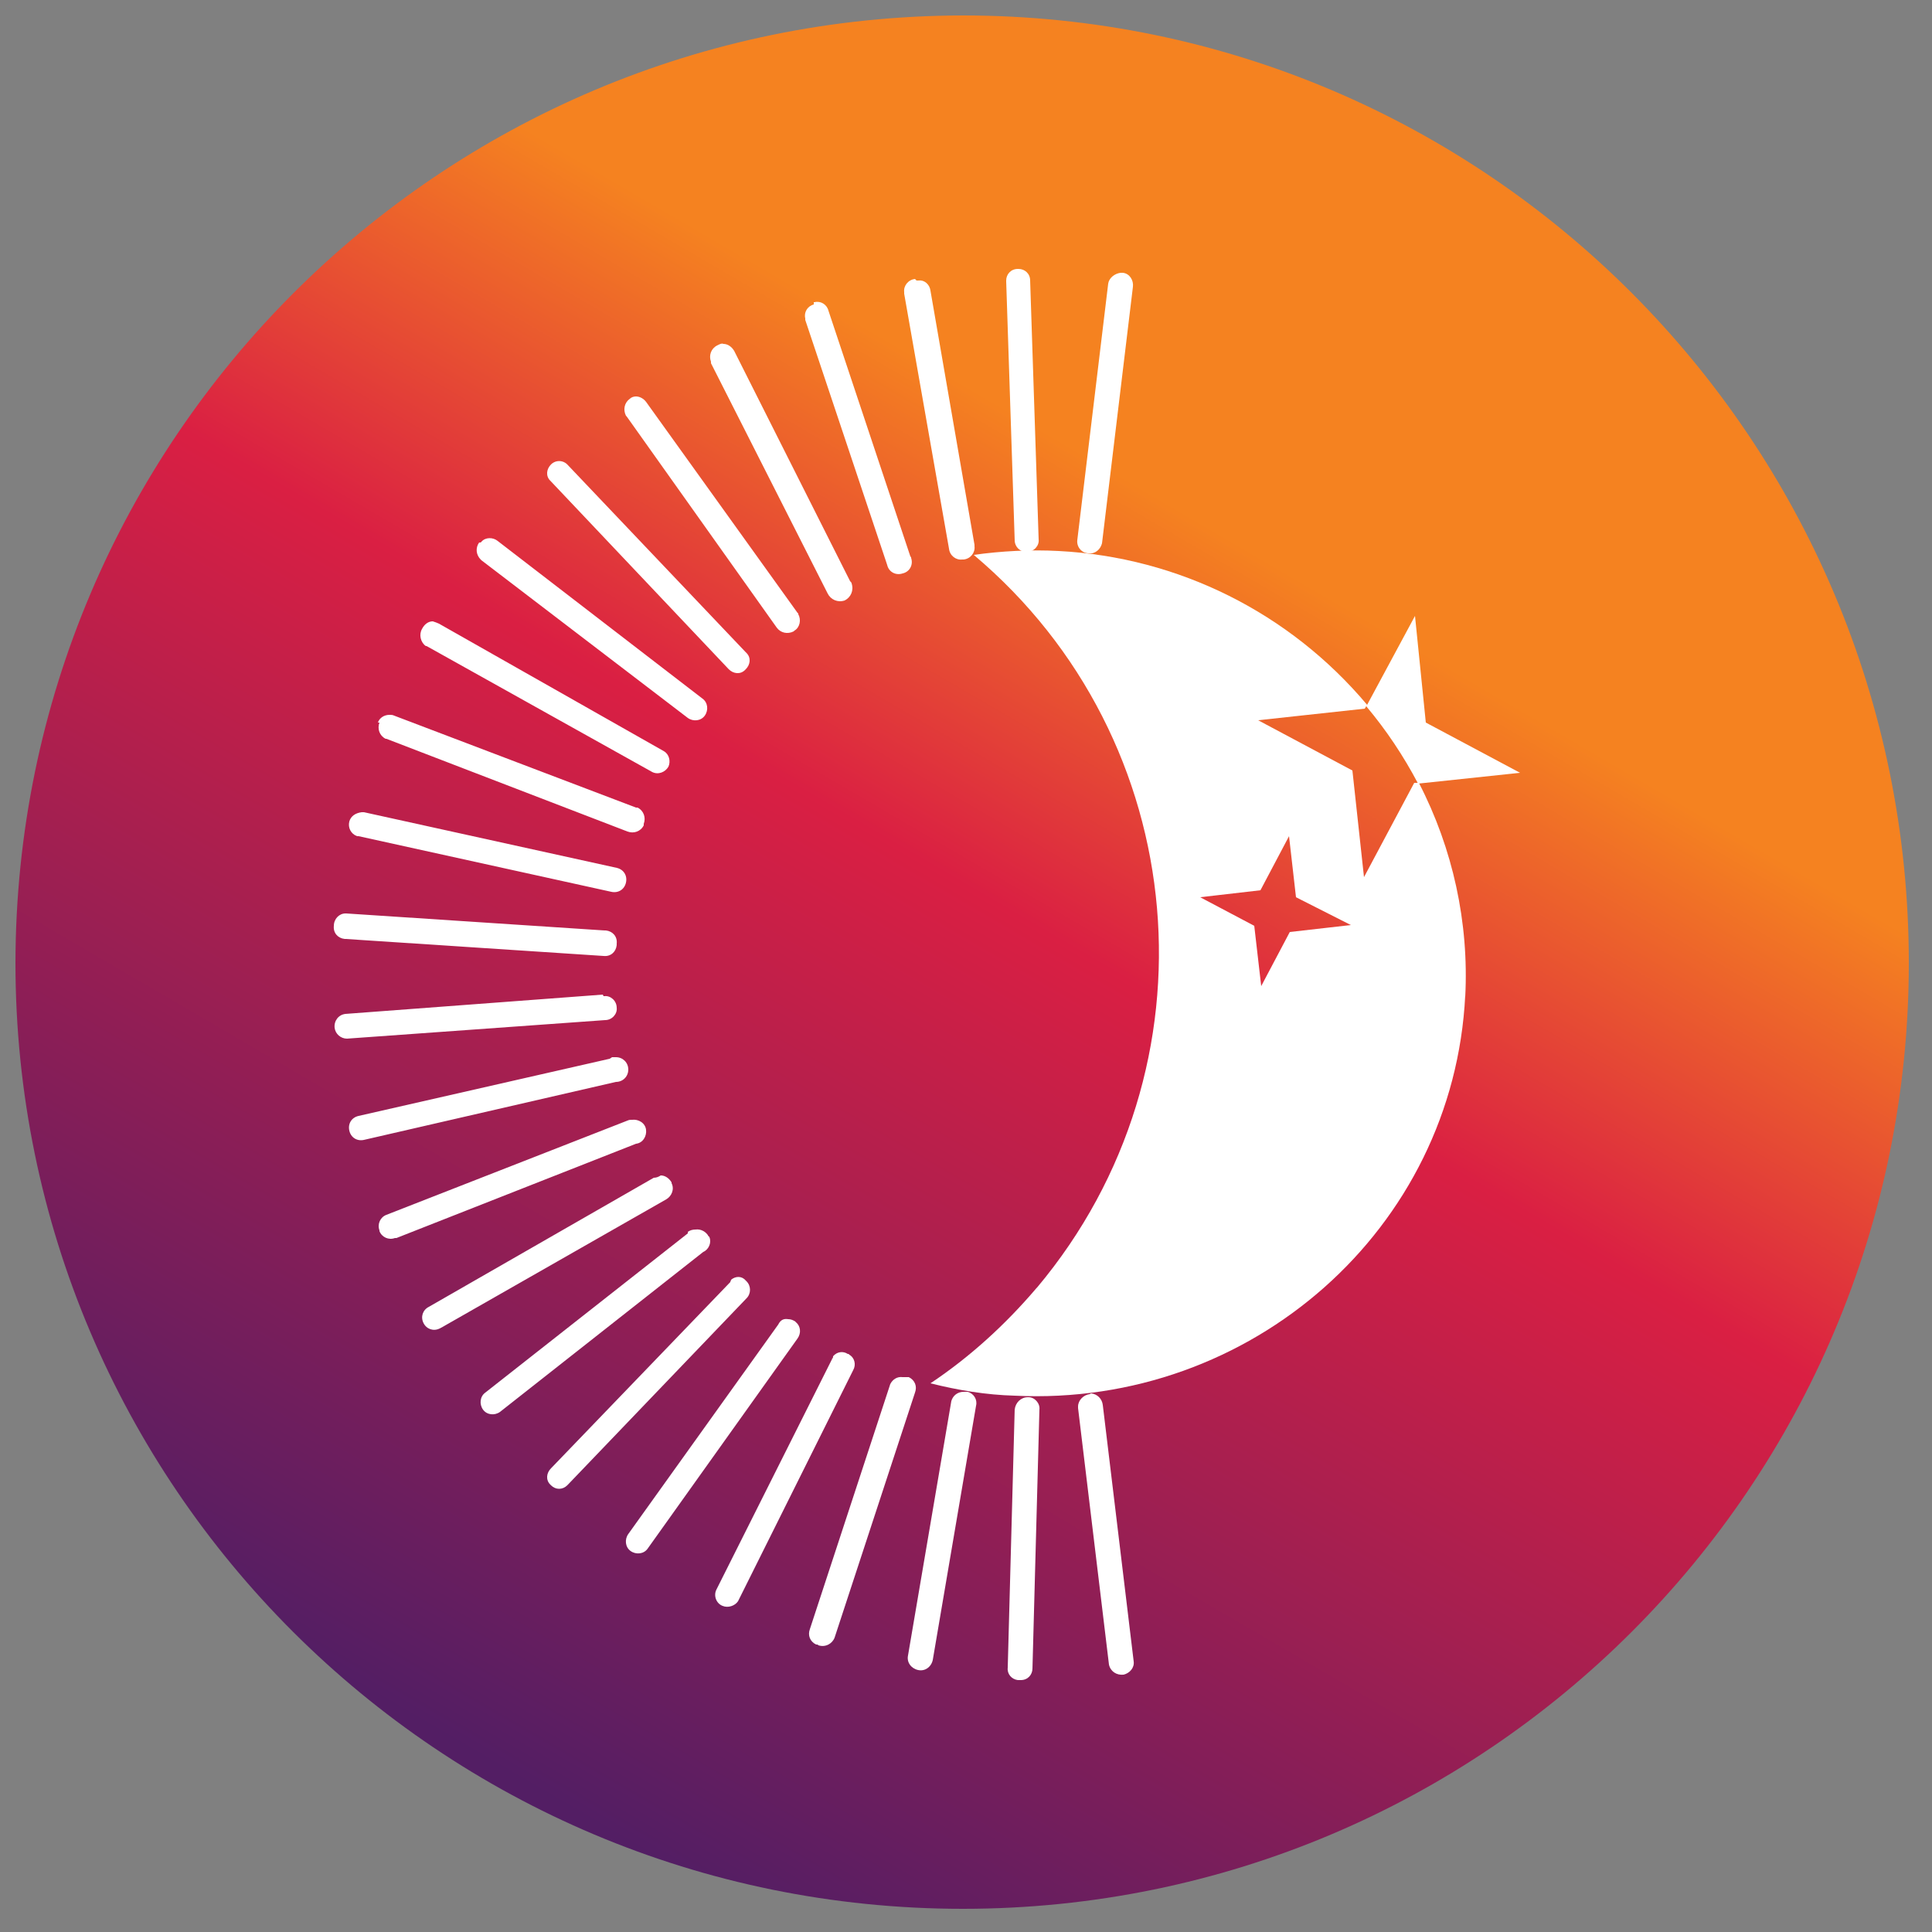
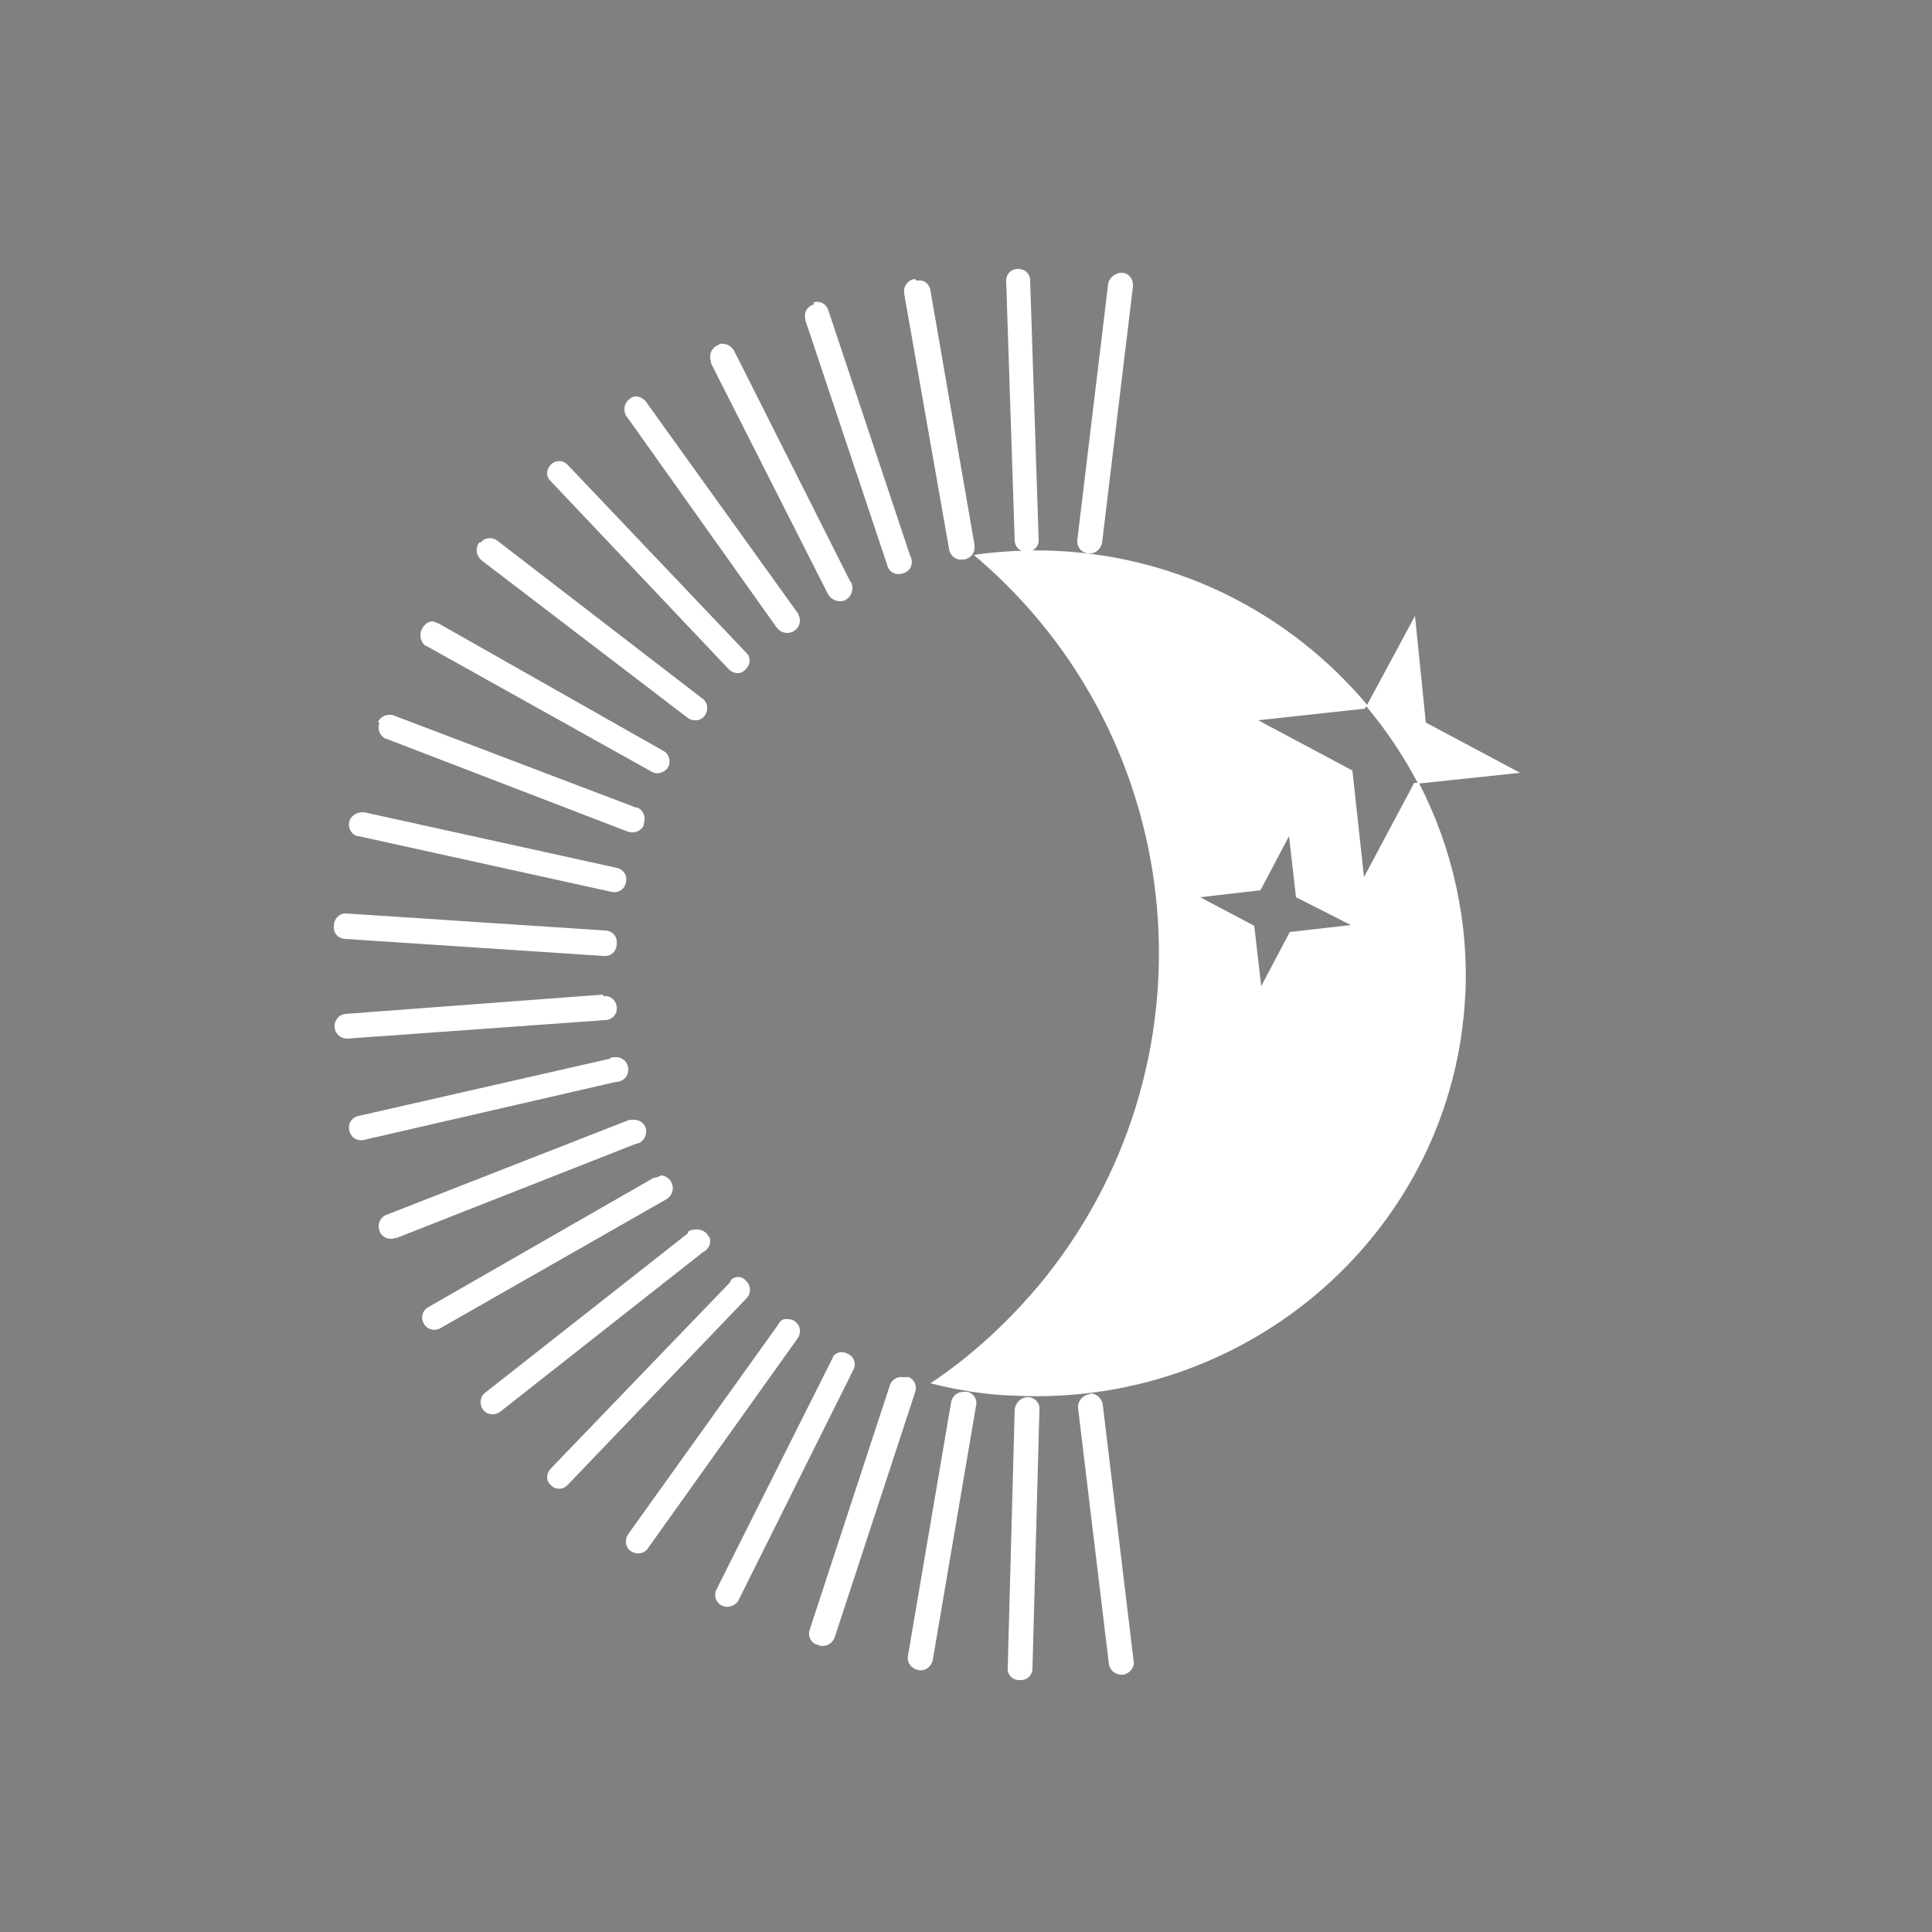
<svg xmlns="http://www.w3.org/2000/svg" xmlns:xlink="http://www.w3.org/1999/xlink" version="1.1" id="Layer_1" x="0px" y="0px" viewBox="0 0 250 250" style="enable-background:new 0 0 250 250;" xml:space="preserve">
  <rect x="0" y="0" width="250" height="250" fill="#808080" stroke="none" />
  <style type="text/css">
	.st0{clip-path:url(#SVGID_2_);}
	.st1{fill:url(#SVGID_3_);}
	.st2{fill:#FFFFFF;}
</style>
  <title>Favicon</title>
  <g>
    <defs>
      <path id="SVGID_1_" d="M2,124.6C2,192.2,56.9,247,124.6,247c67.6,0,122.4-54.8,122.4-122.4C247,57,192.3,2,124.6,2    C56.9,2.1,2.1,56.9,2,124.6L2,124.6" />
    </defs>
    <clipPath id="SVGID_2_">
      <use xlink:href="#SVGID_1_" style="overflow:visible;" />
    </clipPath>
    <g class="st0">
      <linearGradient id="SVGID_3_" gradientUnits="userSpaceOnUse" x1="-872.359" y1="262.817" x2="-870.811" y2="262.817" gradientTransform="matrix(79.385 -137.499 -137.499 -79.385 105452.703 -98854.258)">
        <stop offset="0" style="stop-color:#531E64" />
        <stop offset="0.53" style="stop-color:#DA1F43" />
        <stop offset="0.76" style="stop-color:#F58220" />
        <stop offset="1" style="stop-color:#F58220" />
      </linearGradient>
-       <polygon class="st1" points="-104.1,185.8 63.3,-104.1 353.2,63.3 185.8,353.2   " />
    </g>
  </g>
  <g>
    <path class="st2" d="M131.3,182.4l-0.9,33.4c-0.1,0.8,0.5,1.5,1.3,1.6c0,0,0,0,0.1,0h0.3c0.9,0,1.5-0.7,1.5-1.5c0,0,0,0,0,0   l0.9-33.5c0.1-0.8-0.6-1.6-1.4-1.6c0,0,0,0,0,0h-0.1C132.1,180.8,131.4,181.5,131.3,182.4L131.3,182.4z M141,180.4   c-0.8,0.1-1.5,0.8-1.5,1.6v0.2l4,33.2c0.2,0.9,1,1.4,1.9,1.3c0.8-0.2,1.4-0.9,1.3-1.7l-4-33.2c-0.1-0.8-0.7-1.4-1.5-1.5L141,180.4z    M123.1,181.3l-5.6,32.9c-0.2,0.9,0.4,1.7,1.3,1.9s1.7-0.4,1.9-1.3l0,0l5.6-32.9c0.2-0.8-0.3-1.6-1.1-1.8c0,0-0.1,0-0.1,0h-0.4   C123.9,180.1,123.3,180.6,123.1,181.3L123.1,181.3z M115.2,179.1l-10.4,31.7c-0.3,0.8,0,1.6,0.8,2c0,0,0,0,0.1,0   c0.1,0,0.1,0,0.2,0.1c0.9,0.3,1.8-0.2,2.1-1l0,0l10.4-31.7c0.3-0.8,0-1.6-0.8-2c0,0,0,0-0.1,0h-0.7   C116.1,178.1,115.5,178.5,115.2,179.1L115.2,179.1z M107.7,175.8l-15,29.9c-0.4,0.8,0,1.8,0.8,2.1c0.7,0.3,1.6,0,2-0.6l14.9-29.9   c0.4-0.7,0.2-1.6-0.5-2c0,0-0.1-0.1-0.1-0.1h-0.1c-0.6-0.4-1.4-0.3-1.9,0.3C107.8,175.6,107.8,175.7,107.7,175.8   C107.6,175.7,107.6,175.8,107.7,175.8L107.7,175.8z M100.7,171.4l-19.4,27.1c-0.5,0.7-0.4,1.7,0.3,2.2c0.7,0.5,1.7,0.4,2.2-0.3   l19.4-27.2c0.5-0.7,0.4-1.6-0.2-2.1c0,0,0,0,0,0l-0.1-0.1c-0.3-0.2-0.6-0.3-0.9-0.3C101.4,170.6,101,170.8,100.7,171.4L100.7,171.4   z M94.5,165.9L71.3,190c-0.6,0.6-0.7,1.5-0.1,2.1c0,0,0,0,0,0l0.1,0.1c0.6,0.6,1.5,0.6,2.1,0c0,0,0,0,0,0l0,0l0.1-0.1L96.6,168   c0.6-0.6,0.6-1.6,0-2.2c0,0,0,0-0.1-0.1c-0.5-0.6-1.3-0.6-1.9-0.1C94.6,165.7,94.5,165.8,94.5,165.9z M89,159.6l-26.2,20.6   c-0.7,0.5-0.8,1.5-0.3,2.2c0.5,0.7,1.5,0.8,2.2,0.3l0,0l0,0L91,162c0.7-0.3,1.1-1.2,0.8-1.9c0,0,0-0.1-0.1-0.1   c-0.3-0.6-1-1-1.7-0.9c-0.4,0-0.7,0.1-1,0.3L89,159.6z M84.6,152.4l-29.1,16.7c-0.8,0.4-1.1,1.3-0.7,2.1c0.4,0.8,1.3,1.1,2.1,0.7   c0.1,0,0.1-0.1,0.2-0.1l29.1-16.6c0.7-0.4,1.1-1.3,0.7-2.1l0,0v-0.1c-0.3-0.5-0.8-0.9-1.4-0.9C85.2,152.3,84.9,152.4,84.6,152.4   L84.6,152.4L84.6,152.4z M81.2,145L50,157.2c-0.8,0.3-1.2,1.2-0.9,2v0.1c0.3,0.8,1.2,1.2,2,0.9h0.2L82.3,148c0.9-0.1,1.4-1,1.3-1.8   c-0.1-0.9-1-1.4-1.8-1.3C81.6,144.9,81.4,144.9,81.2,145L81.2,145z M78.9,137l-32.5,7.4c-0.9,0.2-1.4,1-1.2,1.9   c0.2,0.9,1,1.4,1.9,1.2l32.6-7.5c0.9,0,1.6-0.7,1.6-1.6c0-0.9-0.7-1.6-1.6-1.6c-0.1,0-0.1,0-0.2,0h-0.3L78.9,137z M78,128.7   l-33.3,2.5c-0.9,0.1-1.5,0.9-1.4,1.8c0.1,0.8,0.8,1.4,1.6,1.4l33.4-2.4c0.9,0,1.6-0.8,1.5-1.6c0-0.9-0.8-1.6-1.6-1.5h-0.1L78,128.7   z M43.2,119.8c-0.1,0.9,0.5,1.6,1.4,1.7c0,0,0,0,0,0h0.1l33.4,2.2c0.9,0.1,1.6-0.5,1.7-1.4c0,0,0,0,0,0v-0.2   c0.1-0.9-0.5-1.6-1.4-1.7c0,0,0,0,0,0h-0.2l-33.4-2.2h-0.1C43.9,118.2,43.2,118.9,43.2,119.8C43.2,119.7,43.2,119.7,43.2,119.8   L43.2,119.8z M45.2,106.3c-0.2,0.8,0.2,1.6,1,1.9c0,0,0.1,0,0.1,0h0.1l32.7,7.2c0.9,0.2,1.7-0.3,1.9-1.2c0.2-0.9-0.3-1.7-1.2-1.9   l0,0l-32.7-7.2h-0.3C46,105.2,45.4,105.6,45.2,106.3z M49.1,93.5c-0.3,0.8,0,1.7,0.8,2.1H50l31.2,12c0.8,0.3,1.7,0,2.1-0.8l0,0   v-0.2c0.3-0.8,0-1.7-0.8-2.1h-0.2L51,92.6c-0.2-0.1-0.4-0.1-0.6-0.1c-0.7,0-1.3,0.4-1.5,1L49.1,93.5z M54.6,81.4   c-0.4,0.7-0.2,1.7,0.5,2.2h0.1l29.2,16.3c0.8,0.4,1.7,0,2.1-0.7c0.3-0.7,0.1-1.6-0.6-2l0,0L56.8,80.7c-0.2-0.1-0.5-0.2-0.8-0.3   C55.4,80.4,54.9,80.8,54.6,81.4L54.6,81.4z M62,70.2c-0.5,0.7-0.4,1.6,0.2,2.2l0,0l0.1,0.1l26.7,20.4c0.7,0.5,1.7,0.4,2.2-0.3   c0.5-0.7,0.4-1.7-0.3-2.2l0,0L64.4,70c-0.6-0.5-1.6-0.5-2.1,0.1c0,0,0,0,0,0l0,0l-0.1,0.1L62,70.2z M71.3,60.1   c-0.6,0.6-0.7,1.5-0.1,2.1c0,0,0,0,0,0l0.1,0.1l23,24.3c0.6,0.6,1.5,0.7,2.1,0.1c0,0,0,0,0,0l0.1-0.1c0.6-0.6,0.7-1.5,0.1-2.1   c0,0,0,0,0,0l-0.1-0.1l-23-24.2C72.9,59.5,71.9,59.5,71.3,60.1L71.3,60.1z M81.5,51.6c-0.7,0.5-0.9,1.4-0.5,2.2l0,0l0.1,0.1   l19.4,27.3c0.5,0.7,1.4,0.9,2.2,0.5l0,0l0.1-0.1c0.7-0.4,0.9-1.4,0.5-2.1c0,0,0,0,0-0.1l-0.1-0.1L83.6,52c-0.3-0.4-0.8-0.7-1.3-0.7   C82,51.3,81.7,51.4,81.5,51.6L81.5,51.6z M92.8,44.7c-0.8,0.4-1.1,1.3-0.8,2.1l0,0v0.2l15.1,29.8c0.4,0.8,1.3,1.2,2.2,0.9   c0.8-0.4,1.2-1.3,0.9-2.2c0-0.1-0.1-0.2-0.2-0.3l0,0L95,45.4c-0.3-0.5-0.8-0.9-1.4-0.9C93.4,44.4,93.2,44.5,92.8,44.7L92.8,44.7z    M105.3,39.4c-0.8,0.2-1.3,1-1.1,1.8c0,0,0,0,0,0.1l0,0v0.1l10.6,31.7c0.2,0.9,1.1,1.4,2,1.1c0.9-0.2,1.4-1.1,1.1-2   c0-0.1,0-0.1-0.1-0.2l0,0l-10.6-31.8c-0.2-0.8-1-1.3-1.8-1.1c0,0,0,0-0.1,0l0,0L105.3,39.4L105.3,39.4z M118.4,36.1   c-0.9,0.1-1.5,0.9-1.4,1.7c0,0,0,0,0,0l0,0V38l5.8,33c0.1,0.9,0.9,1.5,1.7,1.4c0,0,0,0,0,0h0.2c0.9-0.1,1.5-0.9,1.4-1.7   c0,0,0,0,0,0l0,0v-0.2l-5.7-32.9c-0.1-0.8-0.8-1.4-1.5-1.3h-0.3L118.4,36.1z M143.4,36.7l-4,33.2c-0.1,0.9,0.6,1.7,1.5,1.7   c0.8,0.1,1.5-0.5,1.7-1.3l4-33.2c0.1-0.8-0.4-1.7-1.3-1.8c0,0,0,0,0,0H145C144.2,35.4,143.5,36,143.4,36.7L143.4,36.7z M131.7,34.8   c-0.9,0-1.5,0.7-1.5,1.5c0,0,0,0,0,0v0.1l1.1,33.5c0,0.9,0.8,1.6,1.6,1.5c0.9,0,1.6-0.8,1.5-1.6l-1.1-33.5c0-0.9-0.7-1.5-1.5-1.5   C131.8,34.8,131.8,34.8,131.7,34.8L131.7,34.8L131.7,34.8z" />
    <path class="st2" d="M176.8,91.4c2.6,3.1,4.8,6.4,6.7,10l13.2-1.4l-12.2-6.5l-1.4-13.8L176.8,91.4z M174.8,119.7l-7.9,0.9l-3.7,7   l-0.9-7.8l-7-3.7l7.8-0.9l3.7-7l0.9,7.9L174.8,119.7z M189.6,129c0.5-9.6-1.6-19.2-6-27.7H183l-6.5,12.2l-1.5-13.8l-12.2-6.5   l13.8-1.5l0.3-0.5c-10-11.9-24.4-19.1-39.9-19.9c-3.7-0.2-7.4,0-11,0.5c28.4,23.9,32.1,66.3,8.2,94.8c0,0-0.1,0.1-0.1,0.1   c-4,4.7-8.6,8.9-13.7,12.3c3.6,0.9,7.2,1.5,10.9,1.6c30.6,1.5,56.8-21.6,58.3-51.8L189.6,129z" />
  </g>
</svg>